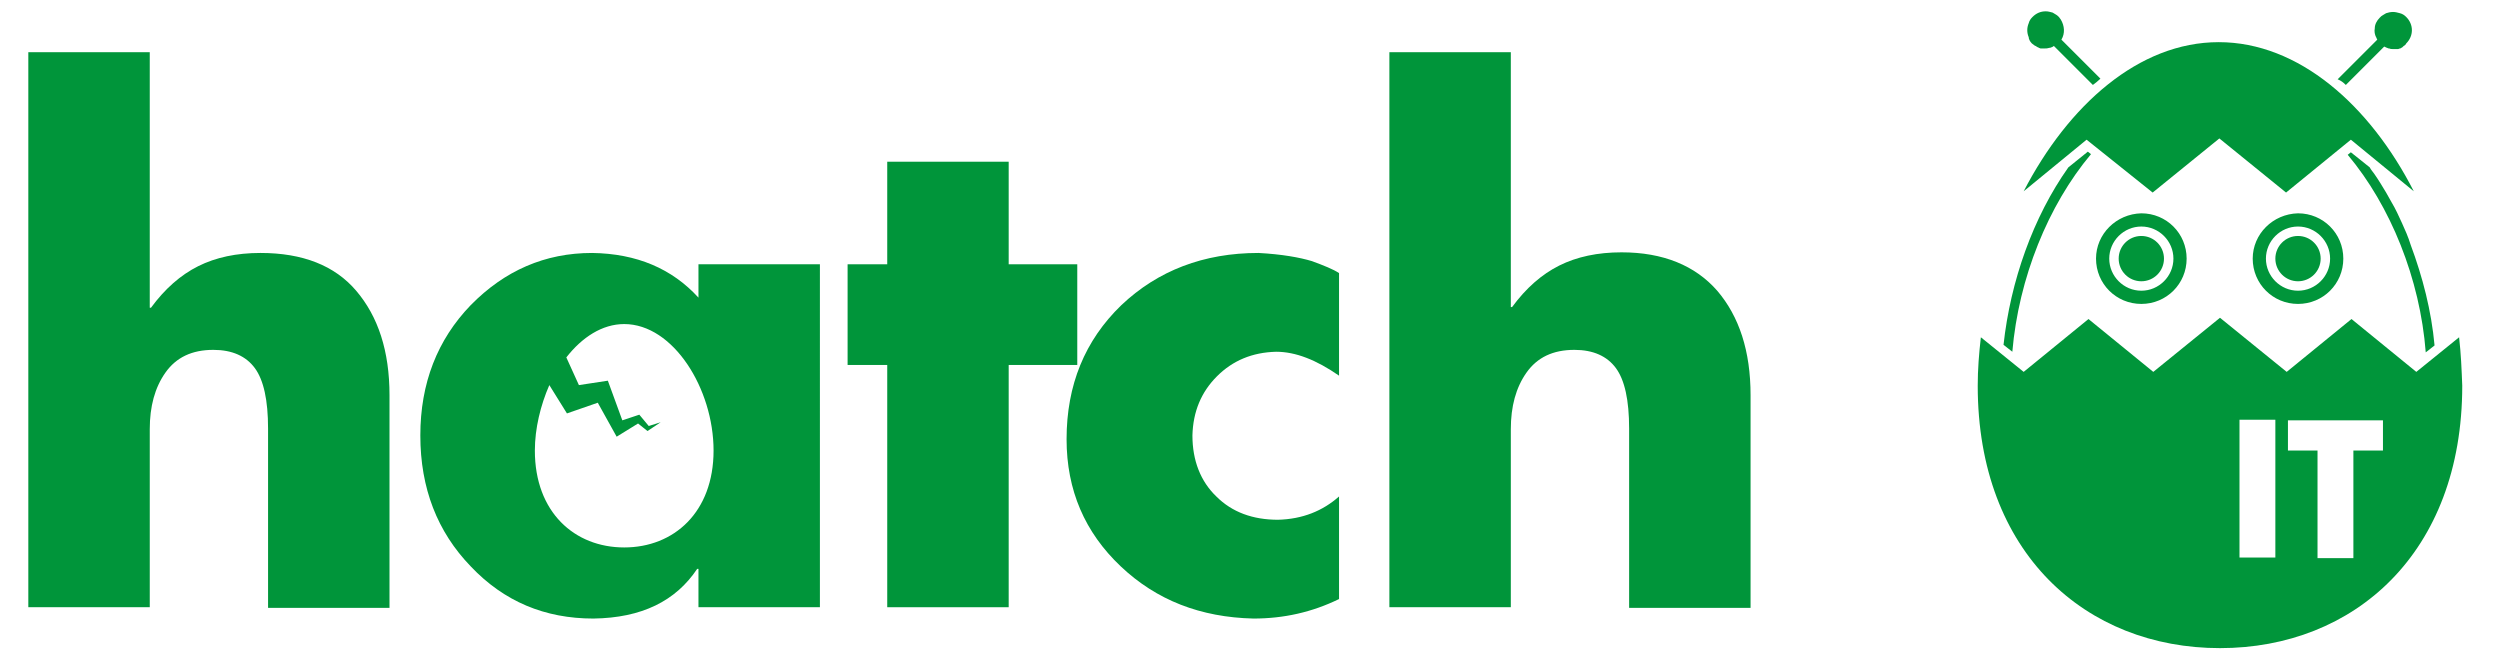
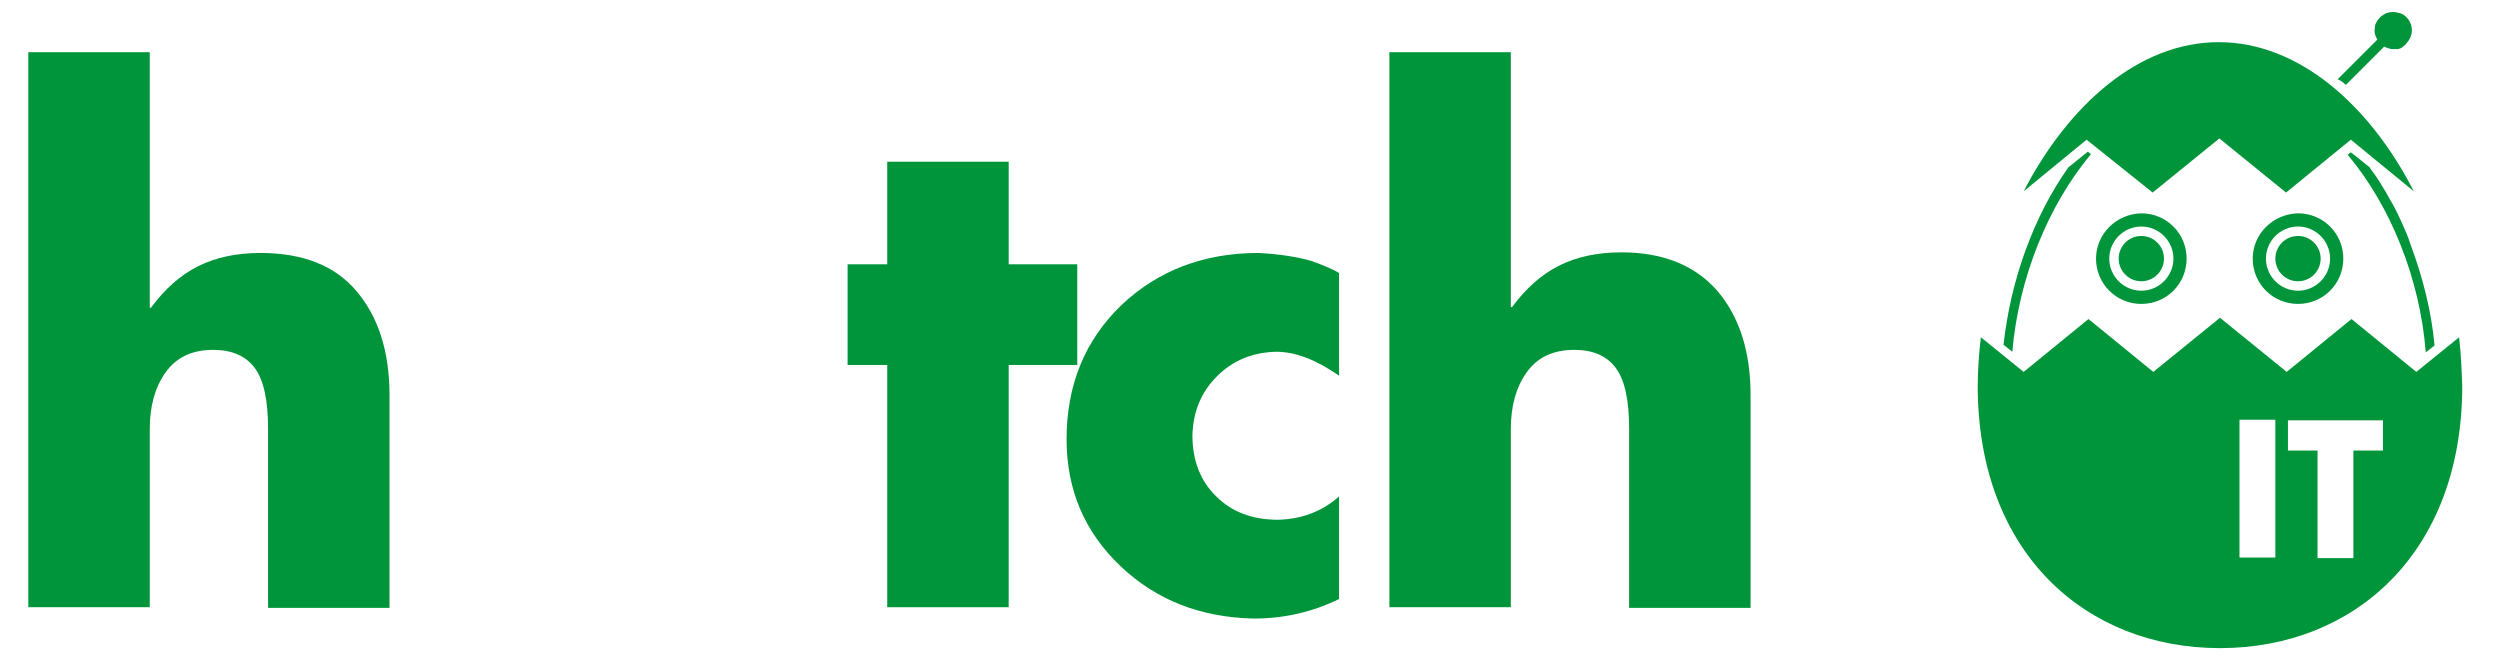
<svg xmlns="http://www.w3.org/2000/svg" version="1.1" id="_x3C_Layer_x3E_" x="0px" y="0px" viewBox="0 0 397.3 106.7" style="enable-background:new 0 0 397.3 106.7;" xml:space="preserve">
  <style type="text/css">
	.st0{fill:#00953A;}
</style>
  <g>
    <path class="st0" d="M41.4,40.2c-3.8,0-7.1,0.7-9.9,2.1c-2.8,1.4-5.3,3.6-7.5,6.6h-0.2V8.3H4.5v88.2h19.3V68.2c0-3.6,0.8-6.6,2.5-9   c1.7-2.4,4.2-3.6,7.6-3.6c3,0,5.2,1,6.6,2.9c1.4,1.9,2.1,5.1,2.1,9.6v28.5h19.3V62.8c0-7-1.8-12.5-5.3-16.6   C53.2,42.2,48.1,40.2,41.4,40.2z" />
-     <path class="st0" d="M94.3,98.3c7.7-0.1,13.1-2.8,16.5-7.9h0.2v6.1h19.3V42H111v5.3c-4.2-4.6-9.8-7-16.9-7.1   c-7.5,0-13.9,2.8-19.3,8.3c-5.3,5.5-8,12.4-8,20.7c0,8.4,2.7,15.3,8,20.8C80.1,95.6,86.6,98.3,94.3,98.3z M87.3,61.2l2.8,4.5   l4.9-1.7l3,5.4l3.4-2.1l1.5,1.2l2.1-1.4l-1.9,0.6l-1.5-1.8l-2.7,0.9l-2.3-6.3l-4.6,0.7L90,56.8c2.5-3.2,5.7-5.3,9.2-5.3   c7.8,0,14.2,10.3,14.2,20.1c0,9.8-6.3,15.4-14.2,15.4S85,81.4,85,71.6C85,68.1,85.9,64.4,87.3,61.2z" />
    <polygon class="st0" points="171.2,42 160.3,42 160.3,25.7 141,25.7 141,42 134.7,42 134.7,58 141,58 141,96.5 160.3,96.5    160.3,58 171.2,58  " />
    <path class="st0" d="M200,40.2c-8.7,0-16,2.8-21.8,8.3c-5.8,5.6-8.7,12.7-8.7,21.3c0,8.1,2.9,14.8,8.6,20.2   c5.7,5.4,12.7,8.1,21.1,8.3c4.8,0,9.3-1,13.6-3.1V78.9c-2.6,2.3-5.8,3.6-9.7,3.7c-4,0-7.3-1.2-9.8-3.7c-2.5-2.4-3.8-5.7-3.8-9.7   c0.1-3.8,1.4-6.9,3.9-9.4c2.5-2.5,5.6-3.8,9.4-3.9c3.1,0,6.4,1.3,10,3.8V43.4c-0.9-0.6-2.4-1.2-4.3-1.9   C206.5,40.9,203.7,40.4,200,40.2z" />
    <path class="st0" d="M278.2,96.5V62.8c0-7-1.8-12.5-5.3-16.6c-3.5-4-8.6-6.1-15.2-6.1c-3.8,0-7.1,0.7-9.9,2.1   c-2.8,1.4-5.3,3.6-7.5,6.6h-0.2V8.3h-19.3v88.2h19.3V68.2c0-3.6,0.8-6.6,2.5-9c1.7-2.4,4.2-3.6,7.6-3.6c3,0,5.2,1,6.6,2.9   c1.4,1.9,2.1,5.1,2.1,9.6v28.5H278.2z" />
    <polygon class="st0" points="105.7,72.3 105.7,72.3 105.7,72.3  " />
    <path class="st0" d="M358,41.1c0,4,3.2,7.2,7.2,7.2c4,0,7.2-3.2,7.2-7.2c0-4-3.2-7.2-7.2-7.2C361.2,34,358,37.2,358,41.1z    M370.3,41.1c0,2.8-2.3,5.1-5.1,5.1c-2.8,0-5.1-2.3-5.1-5.1s2.3-5.1,5.1-5.1C368,36,370.3,38.3,370.3,41.1z" />
    <path class="st0" d="M372.8,13.5l6.1-6.1l0,0c0.2,0.1,0.4,0.2,0.7,0.3c0,0,0.1,0,0.1,0c0.2,0.1,0.4,0.1,0.7,0.1c0.1,0,0.1,0,0.2,0   c0.1,0,0.2,0,0.3,0c0.1,0,0.1,0,0.2,0c0.1,0,0.2-0.1,0.3-0.1c0.1,0,0.1,0,0.2-0.1c0.1,0,0.2-0.1,0.3-0.2c0,0,0.1-0.1,0.1-0.1   c0.2-0.1,0.3-0.2,0.4-0.4c1.2-1.2,1.2-3,0-4.2c-0.3-0.3-0.6-0.5-1-0.6c-0.4-0.1-0.7-0.2-1.1-0.2c-0.4,0-0.8,0.1-1.1,0.2   c-0.2,0.1-0.3,0.2-0.5,0.3c-0.2,0.1-0.3,0.2-0.5,0.4c-0.5,0.5-0.8,1.1-0.8,1.7c-0.1,0.5,0,1,0.2,1.4c0.1,0.1,0.1,0.3,0.2,0.4   l-6.3,6.3C372,12.8,372.4,13.1,372.8,13.5z" />
    <path class="st0" d="M342.1,30.6l10.6-8.6l10.6,8.6l10.3-8.4l10,8.2c-7-13.7-18.3-23.7-31-23.7c-12.7,0-23.9,10-31,23.7l10-8.2   L342.1,30.6z" />
    <circle class="st0" cx="365.2" cy="41.1" r="3.6" />
    <path class="st0" d="M381.7,35.4c-0.5-1.1-1-2.2-1.6-3.2c-0.3-0.5-0.6-1.1-0.9-1.6c-0.6-1-1.2-2-1.9-3c-0.2-0.3-0.5-0.6-0.7-1   l-3-2.4l-0.5,0.4c6.8,8.1,11.5,19.7,12.4,31.4l1.4-1.1c-0.5-5.5-1.9-10.9-3.8-16C382.7,37.6,382.2,36.5,381.7,35.4z" />
    <circle class="st0" cx="340.3" cy="41.1" r="3.6" />
    <path class="st0" d="M390.8,53.6l-6.8,5.5l-10.3-8.4l-10.3,8.4l-10.6-8.6l-10.6,8.6l-10.3-8.4l-10.3,8.4l-6.8-5.5   c-0.3,2.6-0.5,5.1-0.5,7.7c0,26.6,17.2,41.7,38.5,41.7c21.3,0,38.5-15.1,38.5-41.7C391.2,58.7,391.1,56.2,390.8,53.6z M361.6,88.6   h-5.7V66.7h5.7V88.6z M378.7,71.6H374v17.1h-5.7V71.6h-4.7v-4.8h15.1V71.6z" />
    <path class="st0" d="M333.1,41.1c0,4,3.2,7.2,7.2,7.2c4,0,7.2-3.2,7.2-7.2c0-4-3.2-7.2-7.2-7.2C336.3,34,333.1,37.2,333.1,41.1z    M345.4,41.1c0,2.8-2.3,5.1-5.1,5.1c-2.8,0-5.1-2.3-5.1-5.1s2.3-5.1,5.1-5.1C343.1,36,345.4,38.3,345.4,41.1z" />
-     <path class="st0" d="M322.9,6.9C322.9,6.9,322.9,6.9,322.9,6.9c0.1,0.1,0.3,0.2,0.4,0.3c0,0,0.1,0.1,0.2,0.1   c0.1,0.1,0.2,0.1,0.3,0.2c0.1,0,0.1,0,0.2,0.1c0.1,0,0.2,0.1,0.3,0.1c0.1,0,0.1,0,0.2,0c0.1,0,0.2,0,0.3,0c0.1,0,0.1,0,0.2,0   c0.2,0,0.4,0,0.7-0.1c0,0,0.1,0,0.1,0c0.2-0.1,0.4-0.1,0.6-0.3l0,0l6.2,6.2c0.4-0.3,0.8-0.6,1.2-1l-6.2-6.2c0.6-1,0.5-2.2-0.1-3.2   c-0.1-0.1-0.2-0.3-0.3-0.4c-0.1-0.1-0.3-0.3-0.5-0.4c-0.2-0.1-0.3-0.2-0.5-0.3c-0.4-0.1-0.7-0.2-1.1-0.2c-0.8,0-1.5,0.3-2.1,0.9   c-0.3,0.3-0.5,0.6-0.6,1c-0.3,0.7-0.3,1.5,0,2.2C322.4,6.2,322.6,6.6,322.9,6.9z" />
    <path class="st0" d="M332.3,24.5l-0.5-0.4l-3.1,2.5c-5.6,7.9-9.2,18.1-10.3,28.2l1.4,1.1C320.8,44.2,325.5,32.6,332.3,24.5z" />
  </g>
</svg>